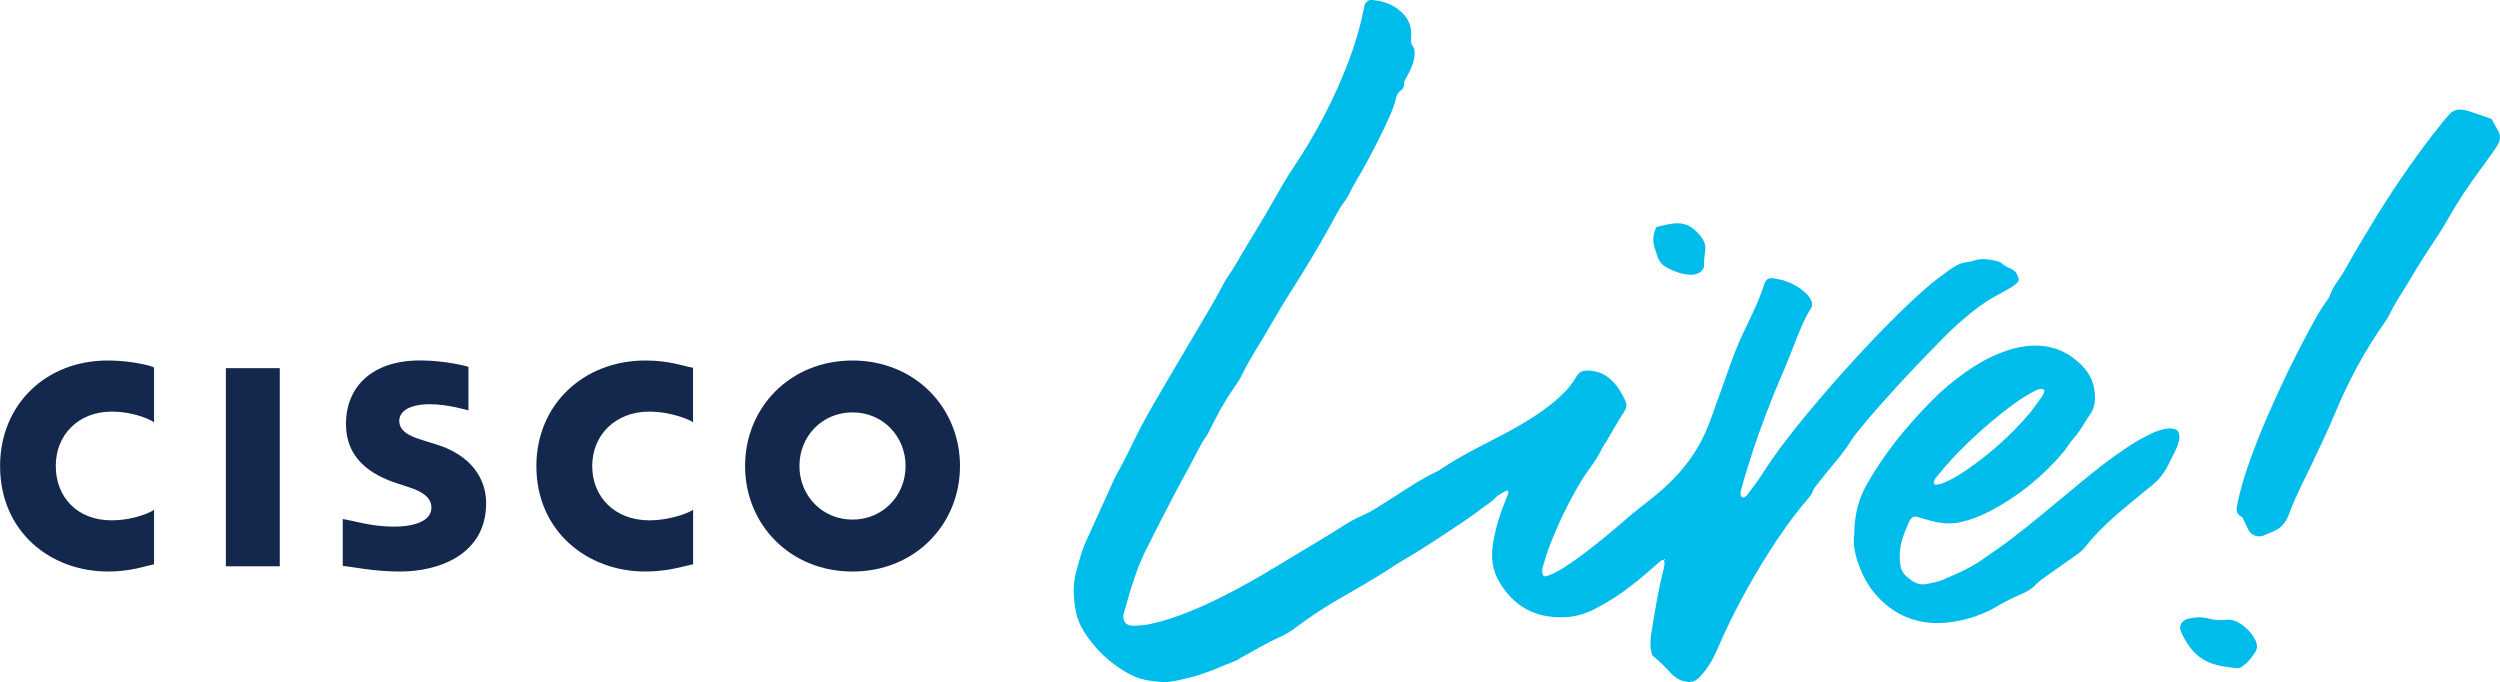
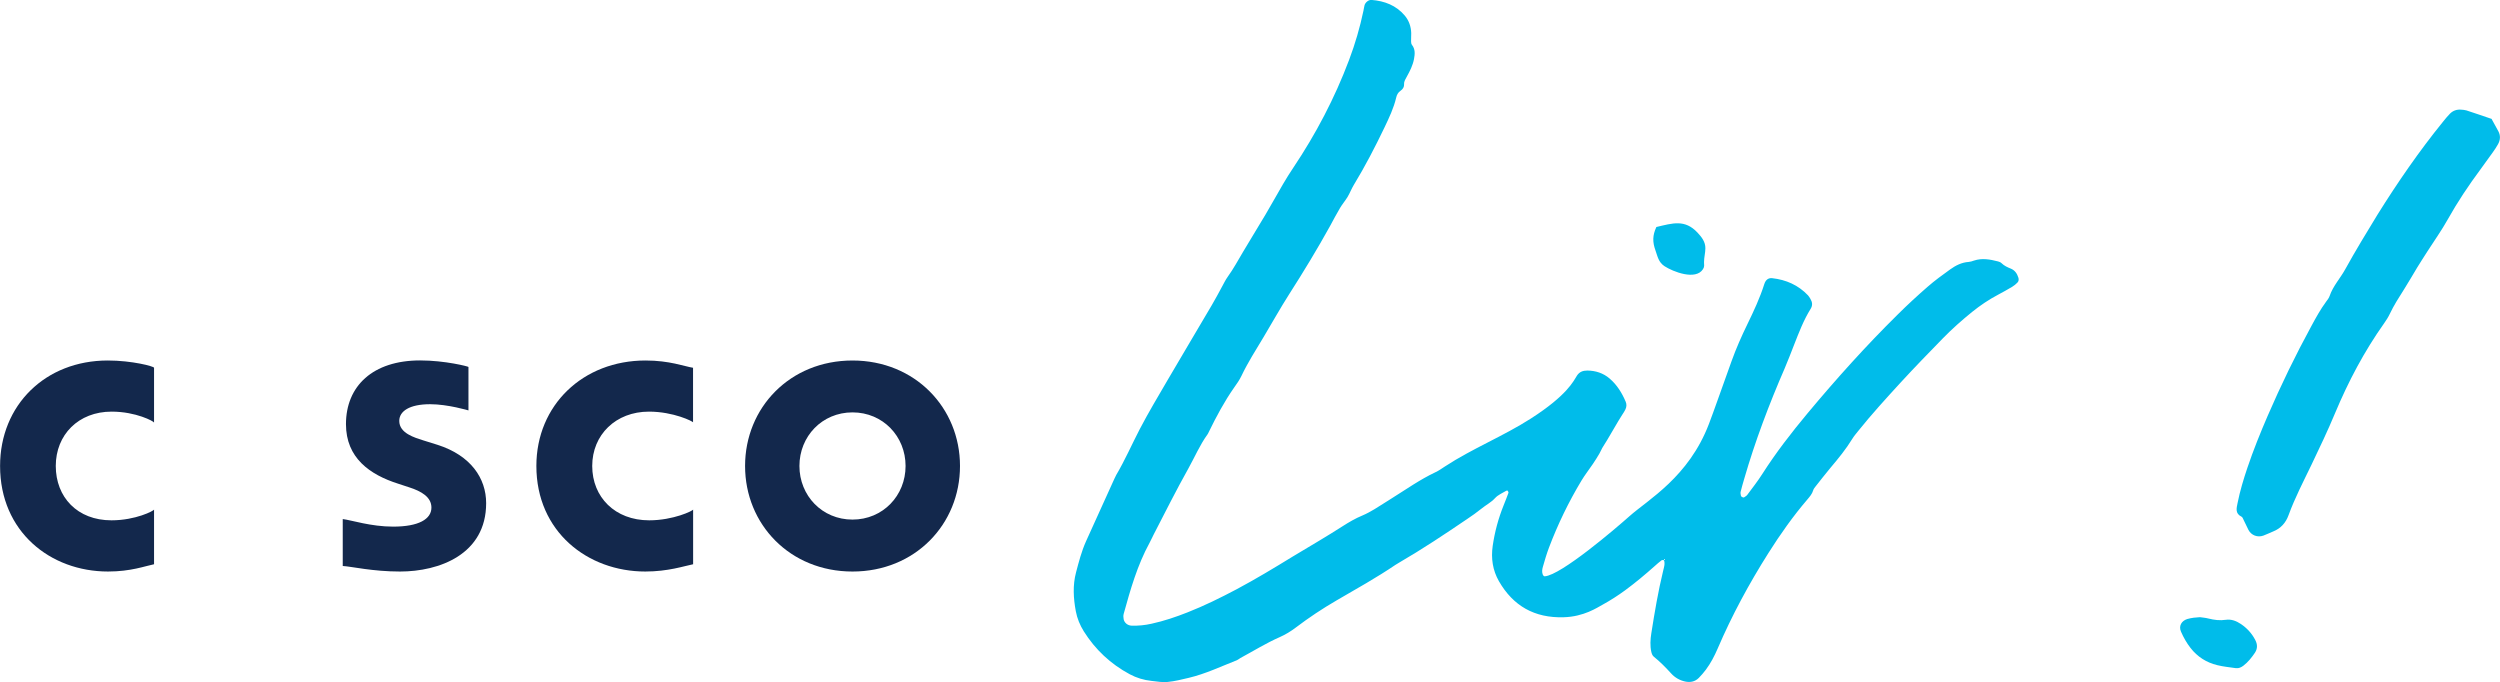
<svg xmlns="http://www.w3.org/2000/svg" id="Layer_2" viewBox="0 0 333.49 90.98">
  <defs>
    <style>.cls-1{fill:#00bcea;}.cls-1,.cls-2{stroke-width:0px;}.cls-2{fill:#13284c;}</style>
  </defs>
  <g id="Layer_1-2">
    <path class="cls-1" d="M222,74.73c-.11,0-.26-.05-.34,0-.33.25-.65.53-.96.81-1.26,1.12-2.55,2.2-3.91,3.2-.97.71-1.98,1.36-3.04,1.94-.69.37-2.47,1.59-5.18,1.66-3.88.11-6.72-1.51-8.62-4.81-.83-1.45-1.07-3.04-.83-4.71.27-1.86.75-3.65,1.45-5.39.22-.56.45-1.12.65-1.68.03-.08-.05-.21-.11-.3-.01-.02-.12-.01-.17.01-.51.31-1.11.55-1.5.98-.54.59-1.23.93-1.83,1.42-.6.49-1.25.94-1.89,1.37-2.99,2.03-5.99,4.03-9.11,5.84-.16.09-.31.18-.46.28-2.54,1.72-5.22,3.21-7.87,4.75-1.88,1.09-3.68,2.29-5.41,3.6-.67.51-1.39.95-2.16,1.29-1.82.8-3.5,1.85-5.25,2.79-.16.09-.29.22-.46.29-2.12.83-4.19,1.82-6.42,2.35-.93.22-1.87.46-2.82.55-.71.07-1.43-.06-2.15-.14-1.03-.11-2-.4-2.91-.89-2.55-1.37-4.59-3.28-6.13-5.73-.51-.82-.88-1.71-1.06-2.67-.32-1.73-.43-3.45.03-5.19.37-1.4.73-2.8,1.32-4.12,1.26-2.8,2.53-5.59,3.8-8.38.07-.16.15-.33.24-.49,1.16-1.97,2.08-4.07,3.13-6.1,1.17-2.24,2.47-4.41,3.74-6.59,1.94-3.32,3.92-6.63,5.87-9.95.49-.83.94-1.68,1.4-2.53.23-.42.44-.86.72-1.25.78-1.08,1.4-2.24,2.08-3.38.98-1.66,2-3.29,2.98-4.95.8-1.35,1.55-2.72,2.34-4.07.43-.73.87-1.44,1.34-2.14,3.03-4.52,5.54-9.3,7.46-14.4.81-2.14,1.45-4.34,1.92-6.58.05-.24.08-.48.14-.71.1-.39.55-.75.93-.72,1.74.14,3.28.72,4.44,2.09.56.67.83,1.46.86,2.33.01.36-.03.72-.02,1.08,0,.17.02.38.12.5.46.59.39,1.23.27,1.89-.16.84-.54,1.59-.95,2.33-.17.32-.39.62-.37,1,.02.4-.16.68-.48.9-.31.21-.49.53-.57.89-.33,1.42-.96,2.73-1.58,4.03-1.25,2.61-2.58,5.17-4.08,7.64-.31.51-.52,1.08-.83,1.6-.31.51-.71.97-1.01,1.48-.46.77-.88,1.58-1.31,2.37-1.72,3.11-3.56,6.14-5.48,9.14-1.2,1.88-2.28,3.83-3.42,5.73-1.02,1.7-2.09,3.37-2.94,5.16-.26.54-.61,1.04-.96,1.53-1.32,1.88-2.39,3.89-3.39,5.94-.05.11-.1.22-.17.32-1.03,1.42-1.71,3.04-2.56,4.56-1.62,2.89-3.1,5.85-4.62,8.79-.19.37-.36.76-.56,1.13-1.63,2.98-2.55,6.23-3.45,9.48-.06.22-.04.48,0,.71.1.48.54.83,1.05.85.9.03,1.8-.06,2.68-.26,1.65-.36,3.24-.9,4.81-1.52,2.24-.88,4.4-1.95,6.52-3.07,2.55-1.36,5.02-2.85,7.48-4.36,1.18-.72,2.38-1.41,3.56-2.13,1.03-.62,2.06-1.25,3.07-1.9.86-.55,1.74-1.07,2.69-1.46.55-.23,1.08-.53,1.59-.83.77-.46,1.52-.97,2.29-1.44,1.94-1.21,3.8-2.53,5.88-3.51.43-.2.83-.49,1.23-.75,3.68-2.41,7.8-4.04,11.49-6.41,4.83-3.1,5.67-4.99,6.12-5.7.33-.52.81-.69,1.38-.69,1.12.01,2.14.34,2.99,1.07.98.84,1.64,1.91,2.14,3.09.15.34.12.72-.05,1.05-.1.22-.24.42-.37.62-.48.69-2.1,3.6-2.58,4.29-.2.29-.32.65-.51.96-.27.47-.56.92-.86,1.37-.5.75-1.07,1.46-1.53,2.23-1.71,2.84-3.15,5.82-4.33,8.93-.32.84-.57,1.71-.82,2.58-.1.34-.15.71,0,1.06.04.09.15.21.25.2,2.19-.16,9.45-6.37,11.29-8.01,2.52-2.24,7.9-5.22,10.61-12.31.71-1.86,1.51-4.19,3.02-8.38.61-1.7,1.34-3.35,2.13-4.97.84-1.73,1.66-3.48,2.24-5.32.18-.56.54-.84,1.06-.78,1.85.21,3.47.92,4.77,2.29.12.13.21.29.31.45.26.44.34.86.04,1.35-.93,1.49-1.55,3.12-2.19,4.75-.42,1.06-.82,2.14-1.27,3.18-2.09,4.81-3.94,9.7-5.4,14.74-.17.58-.34,1.16-.48,1.74-.04.16.01.35.04.52.02.14.33.29.43.21.14-.1.32-.19.42-.33.68-.92,1.39-1.82,2-2.78,1.82-2.85,3.88-5.51,6.04-8.1,3.82-4.58,7.8-9.01,12.05-13.2,1.28-1.27,2.61-2.5,3.97-3.68.95-.83,1.97-1.57,3-2.31.74-.53,1.54-.94,2.48-1,.24-.02.47-.1.7-.18,1.08-.36,2.14-.16,3.2.11.17.04.36.12.48.24.36.35.78.54,1.23.72.54.22.84.66,1.01,1.2.08.25.05.49-.13.67-.21.21-.44.41-.7.56-.62.37-1.25.72-1.89,1.06-1.23.65-2.37,1.42-3.45,2.29-1.36,1.1-2.67,2.26-3.89,3.51-1.89,1.94-3.78,3.88-5.61,5.87-1.95,2.13-3.9,4.26-5.71,6.52-.26.33-.54.65-.76,1.01-.85,1.39-1.88,2.65-2.93,3.89-.69.83-1.36,1.69-2.03,2.54-.11.14-.23.3-.27.46-.14.48-.46.84-.77,1.21-1.92,2.24-3.62,4.65-5.2,7.15-2.58,4.08-4.87,8.31-6.77,12.74-.43,1-.93,1.96-1.58,2.83-.29.38-.6.75-.94,1.09-.51.51-1.15.63-1.83.48-.72-.16-1.35-.52-1.85-1.07-.73-.8-1.48-1.57-2.33-2.25-.17-.13-.27-.4-.32-.62-.19-.83-.13-1.68,0-2.51.44-2.8.91-5.58,1.58-8.34.11-.46.28-.93.1-1.42.04,0,.09,0,.13-.02.01,0,0-.1,0-.1-.12-.02-.15.03-.09.16" />
    <path class="cls-1" d="M220.96,30.28c2.18-.51,3.79-1.05,5.48.75.57.61,1.06,1.24,1.05,2.09,0,.6-.18,1.22-.18,1.84,0,.39.09.59-.14.95-.98,1.53-4.01.33-5.13-.4-.8-.53-.91-1.26-1.21-2.11-.4-1.12-.4-1.99.12-3.11" />
-     <path class="cls-1" d="M247.35,71.4c0-1.34.13-2.53.43-3.7.25-1,.62-1.94,1.12-2.84,2.37-4.3,5.46-8.05,8.9-11.52,1.36-1.37,2.84-2.6,4.41-3.71,1.43-1,2.93-1.88,4.57-2.52,1.52-.6,3.08-1.01,4.73-1.01,2.62,0,4.78,1.06,6.51,2.98.96,1.06,1.4,2.37,1.44,3.8.03.87-.15,1.69-.65,2.4-.72,1.03-1.27,2.17-2.13,3.11-.57.62-.97,1.38-1.52,2.02-2.68,3.15-5.84,5.71-9.48,7.66-1.33.71-2.72,1.26-4.2,1.59-1.39.31-2.74.13-4.08-.23-.58-.16-1.14-.36-1.73-.5-.3-.07-.59.03-.79.31-.03.05-.08.09-.11.15-.72,1.53-1.35,3.08-1.36,4.81,0,.36.03.72.08,1.08.11.74.42,1.38,1.07,1.8.15.1.29.22.43.33.6.47,1.3.63,2.04.49.71-.13,1.43-.26,2.09-.54,1.93-.82,3.87-1.65,5.58-2.9.44-.32.89-.61,1.33-.92,2.92-2.03,5.64-4.3,8.37-6.57,1.94-1.61,3.88-3.23,5.87-4.79,1.28-1,2.61-1.93,3.96-2.82.85-.56,1.77-1.02,2.68-1.49.75-.39,1.57-.62,2.41-.72.28-.03.59.05.87.13.24.07.39.26.46.51.12.42.09.84-.04,1.25-.11.34-.24.68-.39,1.01-.31.65-.65,1.29-.97,1.94-.56,1.16-1.35,2.12-2.37,2.91-.9.7-1.77,1.45-2.65,2.17-2.2,1.79-4.31,3.66-6.07,5.89-.34.43-.76.77-1.2,1.08-1.23.87-2.45,1.74-3.68,2.6-.64.45-1.29.87-1.83,1.45-.54.58-1.26.93-1.98,1.23-1.11.46-2.16,1.03-3.2,1.64-.62.37-1.28.67-1.94.94-1.11.46-2.28.78-3.46.99-3.42.6-6.58.03-9.31-2.25-1.55-1.3-2.69-2.91-3.42-4.8-.57-1.47-1.01-2.97-.81-4.45M258.15,64.68c.32-.07.68-.1,1-.22,1.18-.46,2.26-1.13,3.3-1.85,3.03-2.1,5.77-4.53,8.17-7.34.62-.73,1.16-1.53,1.73-2.31.14-.19.25-.41.33-.64.04-.09.02-.25-.04-.32-.06-.08-.2-.12-.31-.12-.5.01-.92.28-1.34.51-1.22.66-2.35,1.46-3.44,2.31-2.47,1.93-4.8,4.02-6.95,6.3-.83.87-1.59,1.81-2.36,2.73-.15.17-.23.41-.3.63-.02.06.11.17.21.32" />
-     <rect class="cls-2" x="30.13" y="49.11" width="7.19" height="26.43" />
    <path class="cls-2" d="M92.47,56.36c0-.14-2.63-1.45-5.9-1.45-4.43,0-7.57,3.09-7.57,7.25s3.04,7.25,7.6,7.25c3.22,0,5.86-1.28,5.86-1.44v7.3c-1.2.24-3.34.97-6.38.97-7.7,0-14.53-5.32-14.53-14.08,0-8.12,6.22-14.07,14.56-14.07,3.21,0,5.15.78,6.34.97v7.3Z" />
    <path class="cls-2" d="M20.54,56.36c0-.14-2.38-1.45-5.65-1.45-4.43,0-7.45,3.09-7.45,7.25s2.87,7.25,7.43,7.25c3.22,0,5.68-1.28,5.68-1.44v7.3c-1.2.24-3.09.97-6.14.97-7.7,0-14.4-5.32-14.4-14.08,0-8.12,6.04-14.07,14.37-14.07,3.22,0,6.17.78,6.17.97v7.3Z" />
    <path class="cls-2" d="M128.06,62.16c0,7.78-5.99,14.08-14.34,14.08s-14.33-6.3-14.33-14.08,5.99-14.07,14.33-14.07,14.34,6.31,14.34,14.07M113.72,55.01c-4.06,0-7.08,3.2-7.08,7.15s3.02,7.15,7.08,7.15,7.08-3.2,7.08-7.15-3.02-7.15-7.08-7.15" />
    <path class="cls-2" d="M62.5,54.75s-2.76-.83-5.12-.83c-2.74,0-4.12.92-4.12,2.23,0,1.65,2.07,2.23,3.19,2.59l1.92.6c4.44,1.42,6.48,4.47,6.48,7.78,0,6.83-6.25,9.12-11.49,9.12-3.64,0-6.45-.67-7.64-.74v-6.26c1.2.15,3.74,1.01,6.73,1.01,3.4,0,5.1-1,5.1-2.54,0-1.38-1.29-2.17-2.99-2.71-.41-.14-1.01-.33-1.43-.47-3.81-1.21-6.98-3.45-6.98-7.95,0-5.08,3.58-8.5,9.89-8.5,3.33,0,6.45.81,6.45.87v5.8Z" />
    <path class="cls-1" d="M332.38,15.89c.31.57.61,1.09.89,1.62.31.58.27,1.16-.04,1.72-.2.37-.44.72-.68,1.06-.56.78-1.12,1.57-1.69,2.34-1.58,2.13-3.04,4.32-4.34,6.64-.82,1.47-1.8,2.84-2.71,4.26-.45.71-.91,1.41-1.35,2.13-.6.98-1.15,1.97-1.77,2.94-.68,1.07-1.36,2.13-1.9,3.27-.2.43-.47.84-.74,1.23-2.66,3.75-4.79,7.78-6.56,12.01-.97,2.33-2.06,4.61-3.15,6.89-1.07,2.22-2.21,4.41-3.06,6.73-.36,1-1.03,1.76-2.04,2.16-.45.18-.87.4-1.32.56-.79.28-1.62-.05-1.99-.77-.22-.43-.41-.87-.63-1.3-.08-.16-.15-.38-.28-.45-.89-.43-.68-1.13-.53-1.86.32-1.6.79-3.15,1.31-4.69.79-2.34,1.71-4.62,2.69-6.89,1.77-4.09,3.71-8.09,5.84-12,.6-1.11,1.21-2.22,1.96-3.24.18-.24.38-.49.47-.76.45-1.33,1.42-2.36,2.08-3.56.69-1.27,1.43-2.51,2.16-3.75.71-1.19,1.42-2.37,2.15-3.55,2.68-4.29,5.54-8.45,8.73-12.38.3-.37.6-.75.94-1.09.4-.4.91-.58,1.48-.53.24.02.49.03.71.1,1.14.37,2.27.76,3.38,1.14" />
    <path class="cls-1" d="M293.47,82.33c.3.05.72.07,1.13.18.76.19,1.52.29,2.31.17.75-.11,1.42.16,2.03.57.81.55,1.45,1.25,1.9,2.12.3.57.33,1.13-.04,1.7-.44.65-.92,1.26-1.55,1.74-.3.22-.62.37-1,.32-.83-.12-1.67-.2-2.48-.4-1.44-.35-2.64-1.11-3.56-2.29-.52-.67-.93-1.39-1.27-2.17-.34-.76.06-1.44.82-1.69.28-.09.58-.13.88-.18.24-.03.48-.04.83-.07" />
  </g>
</svg>